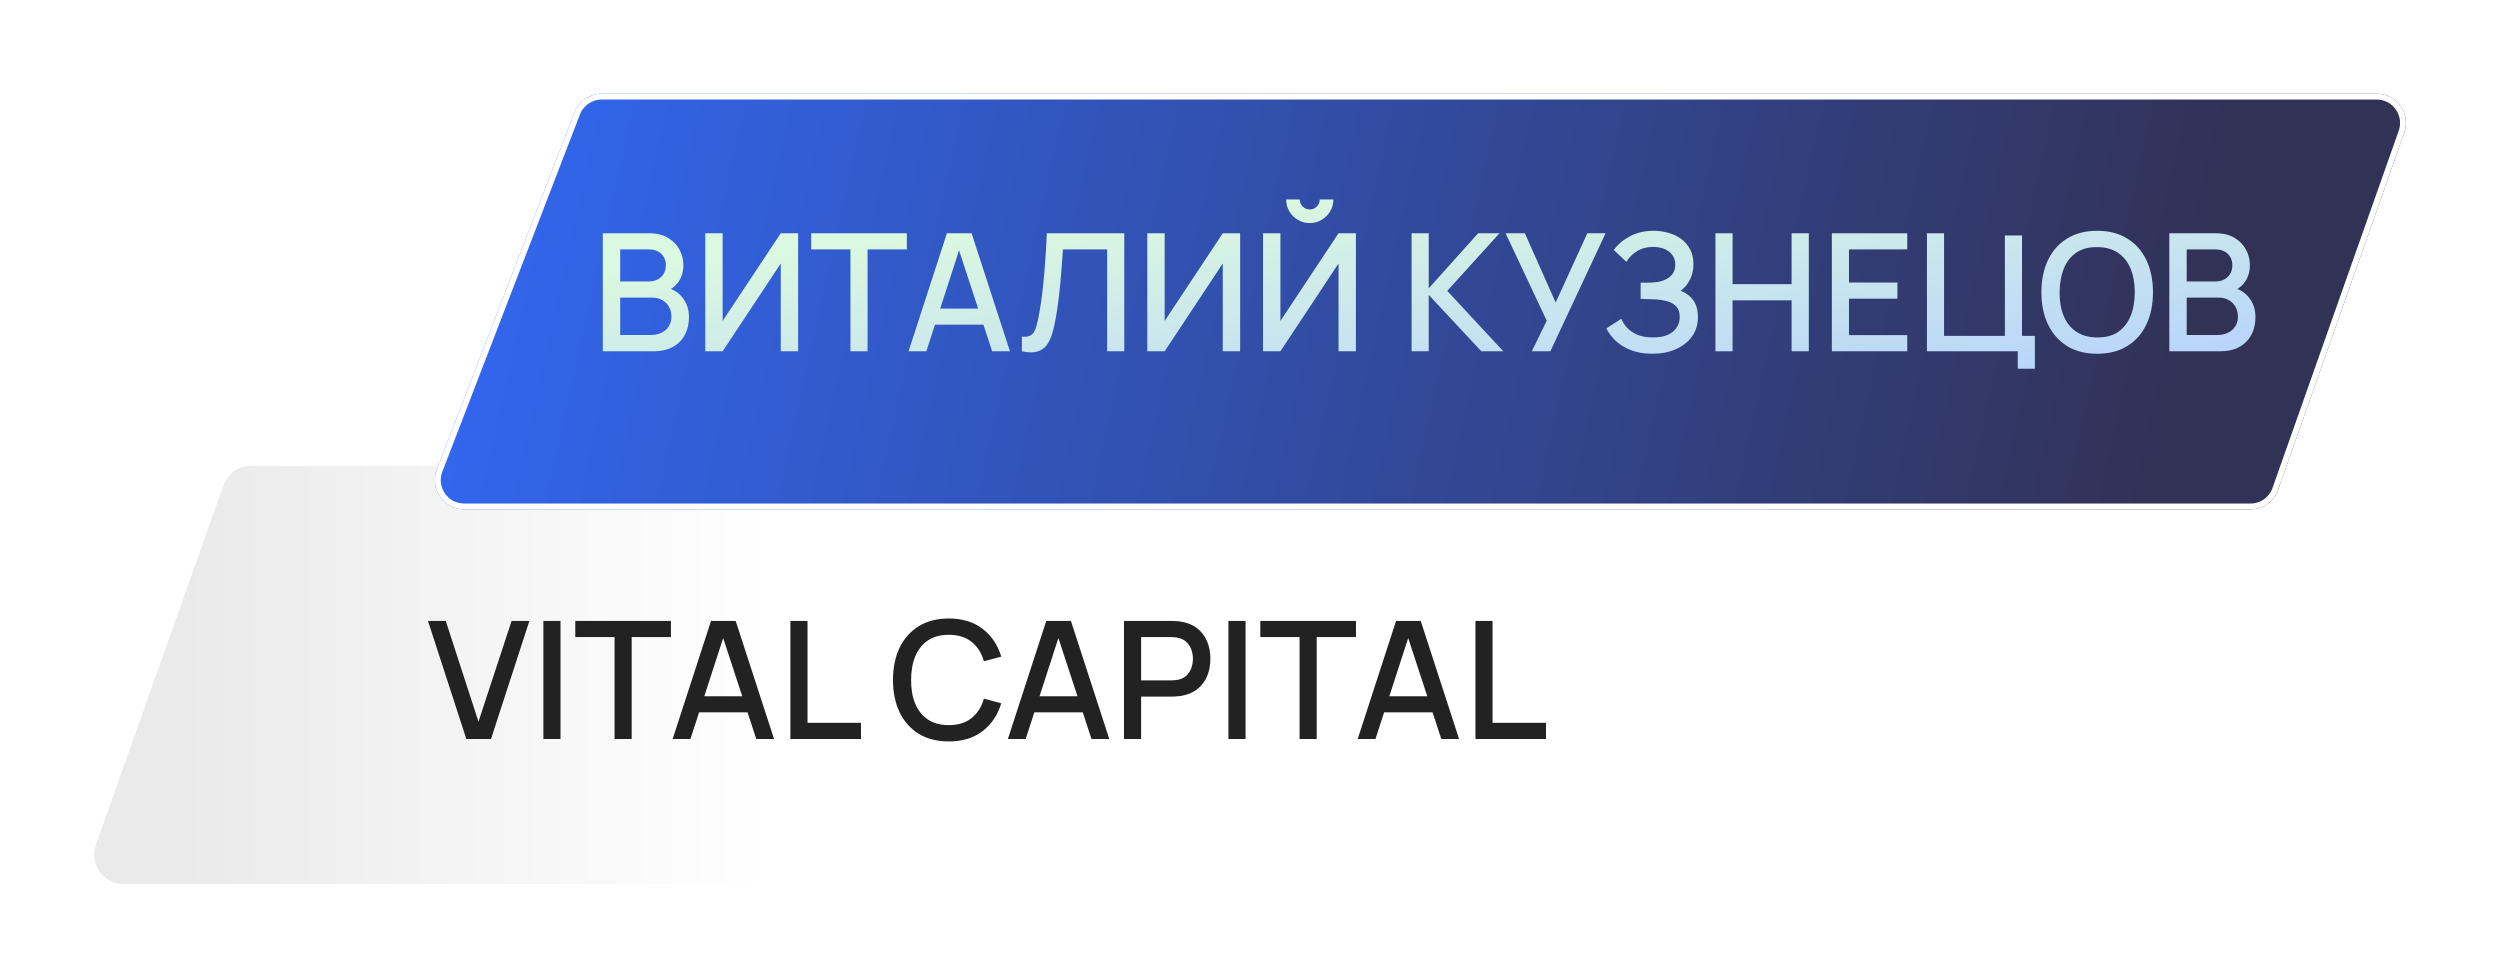
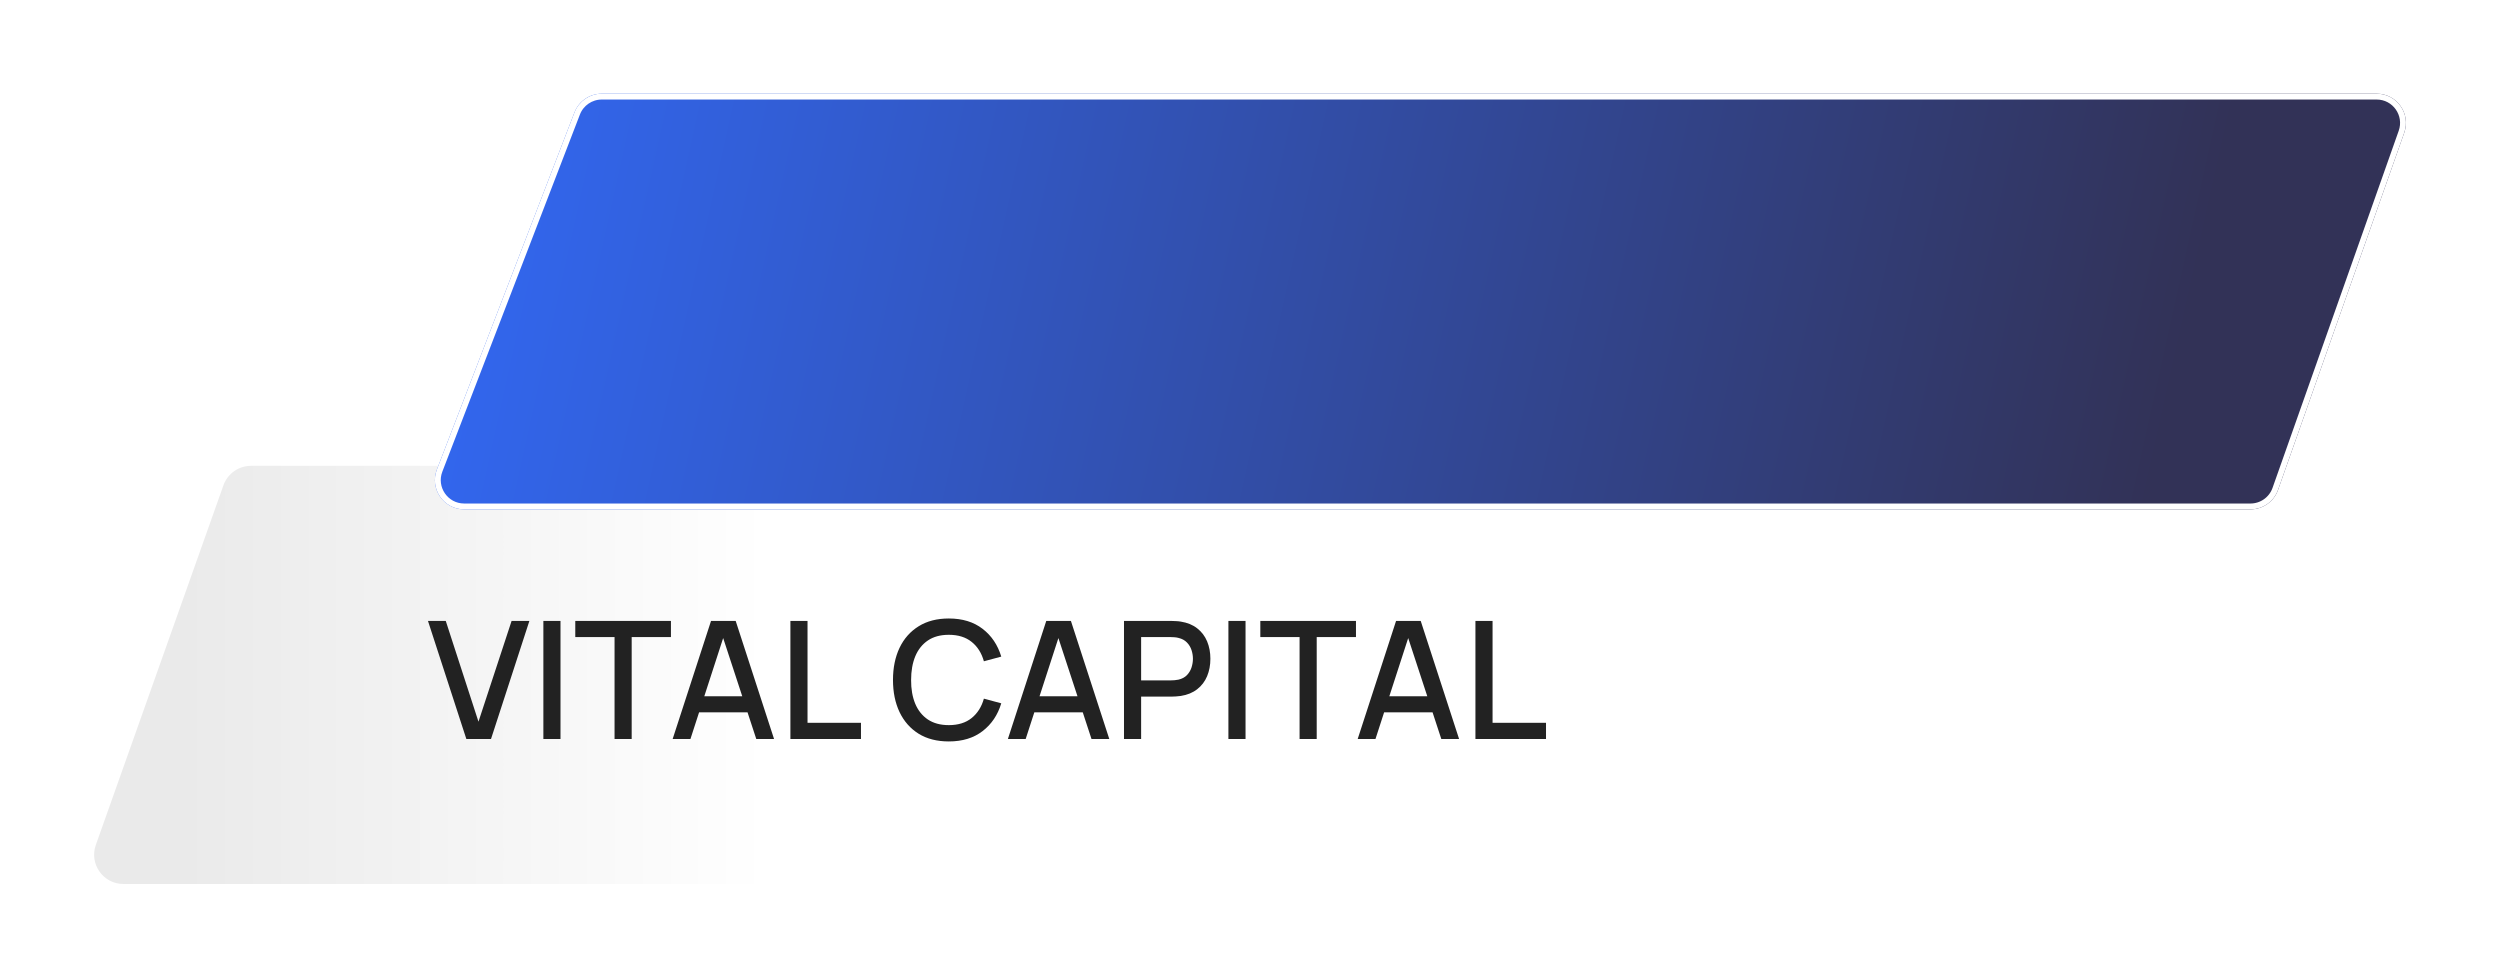
<svg xmlns="http://www.w3.org/2000/svg" width="427" height="167" viewBox="0 0 427 167" fill="none">
  <g filter="url(#filter0_d_248_164)">
    <path d="M38.164 78.891C38.872 76.896 40.759 75.564 42.876 75.564H318.491C321.89 75.564 324.298 78.882 323.245 82.113L303.225 143.534C302.555 145.592 300.636 146.984 298.471 146.984H21.08C17.626 146.984 15.213 143.567 16.368 140.312L38.164 78.891Z" fill="url(#paint0_linear_248_164)" />
  </g>
  <g filter="url(#filter1_d_248_164)">
    <path d="M98.117 15.203C98.86 13.273 100.715 12 102.783 12H405.931C409.381 12 411.794 15.412 410.645 18.666L389.093 79.666C388.387 81.664 386.498 83 384.378 83H79.284C75.774 83 73.357 79.478 74.618 76.203L98.117 15.203Z" fill="url(#paint1_linear_248_164)" />
    <path d="M102.783 12.5H405.931C409.036 12.5 411.208 15.571 410.173 18.499L388.621 79.499C387.986 81.297 386.286 82.5 384.378 82.5H79.284C76.125 82.5 73.95 79.33 75.085 76.382L98.583 15.382C99.252 13.646 100.922 12.5 102.783 12.5Z" stroke="white" />
  </g>
-   <path d="M102.96 60V39.84H110.884C112.163 39.84 113.236 40.101 114.104 40.624C114.972 41.147 115.625 41.823 116.064 42.654C116.503 43.475 116.722 44.343 116.722 45.258C116.722 46.369 116.447 47.321 115.896 48.114C115.355 48.907 114.622 49.449 113.698 49.738L113.67 49.052C114.958 49.369 115.947 49.99 116.638 50.914C117.329 51.829 117.674 52.897 117.674 54.12C117.674 55.305 117.436 56.337 116.96 57.214C116.493 58.091 115.807 58.777 114.902 59.272C114.006 59.757 112.919 60 111.64 60H102.96ZM105.928 57.214H111.192C111.855 57.214 112.447 57.088 112.97 56.836C113.502 56.584 113.917 56.225 114.216 55.758C114.524 55.282 114.678 54.717 114.678 54.064C114.678 53.457 114.543 52.911 114.272 52.426C114.011 51.931 113.628 51.544 113.124 51.264C112.629 50.975 112.046 50.83 111.374 50.83H105.928V57.214ZM105.928 48.072H110.842C111.383 48.072 111.869 47.965 112.298 47.75C112.737 47.526 113.082 47.209 113.334 46.798C113.595 46.378 113.726 45.874 113.726 45.286C113.726 44.502 113.465 43.858 112.942 43.354C112.419 42.85 111.719 42.598 110.842 42.598H105.928V48.072ZM136.322 60H133.354V45.006L123.428 60H120.46V39.84H123.428V54.82L133.354 39.84H136.322V60ZM145.256 60V42.598H138.55V39.84H154.888V42.598H148.182V60H145.256ZM155.181 60L161.733 39.84H165.947L172.499 60H169.461L163.427 41.604H164.183L158.219 60H155.181ZM158.583 55.45V52.706H169.111V55.45H158.583ZM174.54 60V57.494C175.016 57.541 175.408 57.517 175.716 57.424C176.034 57.321 176.3 57.125 176.514 56.836C176.729 56.537 176.911 56.108 177.06 55.548C177.219 54.988 177.373 54.265 177.522 53.378C177.728 52.249 177.9 51.087 178.04 49.892C178.18 48.697 178.297 47.512 178.39 46.336C178.493 45.151 178.577 44.007 178.642 42.906C178.708 41.805 178.759 40.783 178.796 39.84H192.026V60H189.1V42.598H181.54C181.494 43.345 181.438 44.18 181.372 45.104C181.307 46.028 181.228 47.008 181.134 48.044C181.041 49.08 180.924 50.149 180.784 51.25C180.654 52.351 180.486 53.457 180.28 54.568C180.112 55.52 179.907 56.379 179.664 57.144C179.422 57.909 179.095 58.549 178.684 59.062C178.274 59.566 177.737 59.902 177.074 60.07C176.412 60.247 175.567 60.224 174.54 60ZM211.818 60H208.85V45.006L198.924 60H195.956V39.84H198.924V54.82L208.85 39.84H211.818V60ZM215.726 60V39.84H218.694V54.82L228.62 39.84H231.588V60H228.62V45.006L218.694 60H215.726ZM223.706 38.104C222.959 38.104 222.282 37.922 221.676 37.558C221.069 37.194 220.584 36.709 220.22 36.102C219.856 35.495 219.674 34.819 219.674 34.072H221.998C221.998 34.539 222.166 34.94 222.502 35.276C222.838 35.612 223.239 35.78 223.706 35.78C224.182 35.78 224.583 35.612 224.91 35.276C225.246 34.94 225.414 34.539 225.414 34.072H227.738C227.738 34.819 227.556 35.495 227.192 36.102C226.828 36.709 226.338 37.194 225.722 37.558C225.115 37.922 224.443 38.104 223.706 38.104ZM241.101 60V39.84H244.027V49.248L252.469 39.84H256.109L247.191 49.682L256.767 60H253.015L244.027 50.368V60H241.101ZM261.635 60L264.183 54.778L257.155 39.84H260.445L265.709 51.67L271.113 39.84H274.235L264.799 60H261.635ZM282.21 60.42C280.81 60.42 279.592 60.215 278.556 59.804C277.52 59.393 276.652 58.861 275.952 58.208C275.261 57.545 274.734 56.841 274.37 56.094L276.918 54.442C277.142 54.993 277.478 55.511 277.926 55.996C278.383 56.481 278.971 56.878 279.69 57.186C280.418 57.485 281.3 57.634 282.336 57.634C283.372 57.634 284.226 57.48 284.898 57.172C285.57 56.855 286.069 56.435 286.396 55.912C286.732 55.38 286.9 54.783 286.9 54.12C286.9 53.345 286.694 52.748 286.284 52.328C285.882 51.899 285.346 51.6 284.674 51.432C284.002 51.255 283.274 51.152 282.49 51.124C281.836 51.105 281.365 51.091 281.076 51.082C280.786 51.063 280.59 51.054 280.488 51.054C280.394 51.054 280.306 51.054 280.222 51.054V48.282C280.324 48.282 280.502 48.282 280.754 48.282C281.015 48.282 281.286 48.282 281.566 48.282C281.846 48.273 282.074 48.263 282.252 48.254C283.409 48.198 284.342 47.913 285.052 47.4C285.77 46.887 286.13 46.159 286.13 45.216C286.13 44.273 285.78 43.531 285.08 42.99C284.389 42.449 283.479 42.178 282.35 42.178C281.276 42.178 280.352 42.425 279.578 42.92C278.803 43.405 278.206 44.007 277.786 44.726L275.63 42.696C276.302 41.763 277.221 40.983 278.388 40.358C279.554 39.733 280.903 39.42 282.434 39.42C283.302 39.42 284.142 39.537 284.954 39.77C285.766 39.994 286.494 40.339 287.138 40.806C287.782 41.273 288.29 41.865 288.664 42.584C289.046 43.293 289.238 44.138 289.238 45.118C289.238 46.098 289.037 46.985 288.636 47.778C288.244 48.571 287.716 49.201 287.054 49.668C287.978 50.013 288.701 50.559 289.224 51.306C289.746 52.043 290.008 52.986 290.008 54.134C290.008 55.422 289.667 56.537 288.986 57.48C288.314 58.413 287.39 59.137 286.214 59.65C285.047 60.163 283.712 60.42 282.21 60.42ZM292.999 60V39.84H295.925V48.534H306.005V39.84H308.945V60H306.005V51.292H295.925V60H292.999ZM312.878 60V39.84H325.758V42.598H315.804V48.254H324.078V51.012H315.804V57.242H325.758V60H312.878ZM344.632 62.982V60H329.12V39.84H332.046V57.368H342.434V40.218H345.36V57.368H347.558V62.982H344.632ZM358.206 60.42C356.19 60.42 354.473 59.981 353.054 59.104C351.635 58.217 350.548 56.985 349.792 55.408C349.045 53.831 348.672 52.001 348.672 49.92C348.672 47.839 349.045 46.009 349.792 44.432C350.548 42.855 351.635 41.627 353.054 40.75C354.473 39.863 356.19 39.42 358.206 39.42C360.213 39.42 361.925 39.863 363.344 40.75C364.772 41.627 365.859 42.855 366.606 44.432C367.353 46.009 367.726 47.839 367.726 49.92C367.726 52.001 367.353 53.831 366.606 55.408C365.859 56.985 364.772 58.217 363.344 59.104C361.925 59.981 360.213 60.42 358.206 60.42ZM358.206 57.634C359.634 57.653 360.819 57.34 361.762 56.696C362.714 56.043 363.428 55.137 363.904 53.98C364.38 52.813 364.618 51.46 364.618 49.92C364.618 48.38 364.38 47.036 363.904 45.888C363.428 44.731 362.714 43.83 361.762 43.186C360.819 42.542 359.634 42.215 358.206 42.206C356.778 42.187 355.588 42.5 354.636 43.144C353.693 43.788 352.984 44.693 352.508 45.86C352.032 47.027 351.789 48.38 351.78 49.92C351.771 51.46 352.004 52.809 352.48 53.966C352.956 55.114 353.67 56.01 354.622 56.654C355.583 57.298 356.778 57.625 358.206 57.634ZM370.519 60V39.84H378.443C379.721 39.84 380.795 40.101 381.663 40.624C382.531 41.147 383.184 41.823 383.623 42.654C384.061 43.475 384.281 44.343 384.281 45.258C384.281 46.369 384.005 47.321 383.455 48.114C382.913 48.907 382.181 49.449 381.257 49.738L381.229 49.052C382.517 49.369 383.506 49.99 384.197 50.914C384.887 51.829 385.233 52.897 385.233 54.12C385.233 55.305 384.995 56.337 384.519 57.214C384.052 58.091 383.366 58.777 382.461 59.272C381.565 59.757 380.477 60 379.199 60H370.519ZM373.487 57.214H378.751C379.413 57.214 380.006 57.088 380.529 56.836C381.061 56.584 381.476 56.225 381.775 55.758C382.083 55.282 382.237 54.717 382.237 54.064C382.237 53.457 382.101 52.911 381.831 52.426C381.569 51.931 381.187 51.544 380.683 51.264C380.188 50.975 379.605 50.83 378.933 50.83H373.487V57.214ZM373.487 48.072H378.401C378.942 48.072 379.427 47.965 379.857 47.75C380.295 47.526 380.641 47.209 380.893 46.798C381.154 46.378 381.285 45.874 381.285 45.286C381.285 44.502 381.023 43.858 380.501 43.354C379.978 42.85 379.278 42.598 378.401 42.598H373.487V48.072Z" fill="url(#paint2_linear_248_164)" />
  <path d="M79.651 126.218L73.099 106.058H76.137L81.723 123.264L87.379 106.058H90.417L83.865 126.218H79.651ZM92.808 126.218V106.058H95.734V126.218H92.808ZM104.965 126.218V108.816H98.258V106.058H114.597V108.816H107.891V126.218H104.965ZM114.89 126.218L121.442 106.058H125.656L132.208 126.218H129.17L123.136 107.822H123.892L117.928 126.218H114.89ZM118.292 121.668V118.924H128.82V121.668H118.292ZM135 126.218V106.058H137.926V123.46H147.054V126.218H135ZM162.056 126.638C160.04 126.638 158.322 126.2 156.904 125.322C155.485 124.436 154.398 123.204 153.642 121.626C152.895 120.049 152.522 118.22 152.522 116.138C152.522 114.057 152.895 112.228 153.642 110.65C154.398 109.073 155.485 107.846 156.904 106.968C158.322 106.082 160.04 105.638 162.056 105.638C164.38 105.638 166.302 106.226 167.824 107.402C169.354 108.578 170.418 110.16 171.016 112.148L168.048 112.946C167.656 111.537 166.956 110.431 165.948 109.628C164.949 108.826 163.652 108.424 162.056 108.424C160.628 108.424 159.438 108.746 158.486 109.39C157.534 110.034 156.815 110.935 156.33 112.092C155.854 113.25 155.616 114.598 155.616 116.138C155.606 117.678 155.84 119.027 156.316 120.184C156.801 121.342 157.52 122.242 158.472 122.886C159.433 123.53 160.628 123.852 162.056 123.852C163.652 123.852 164.949 123.451 165.948 122.648C166.956 121.836 167.656 120.73 168.048 119.33L171.016 120.128C170.418 122.116 169.354 123.698 167.824 124.874C166.302 126.05 164.38 126.638 162.056 126.638ZM172.148 126.218L178.7 106.058H182.914L189.466 126.218H186.428L180.394 107.822H181.15L175.186 126.218H172.148ZM175.55 121.668V118.924H186.078V121.668H175.55ZM191.978 126.218V106.058H200.126C200.322 106.058 200.564 106.068 200.854 106.086C201.143 106.096 201.418 106.124 201.68 106.17C202.8 106.348 203.733 106.73 204.48 107.318C205.236 107.906 205.8 108.648 206.174 109.544C206.547 110.44 206.734 111.43 206.734 112.512C206.734 113.604 206.547 114.598 206.174 115.494C205.8 116.39 205.236 117.132 204.48 117.72C203.733 118.308 202.8 118.691 201.68 118.868C201.418 118.906 201.138 118.934 200.84 118.952C200.55 118.971 200.312 118.98 200.126 118.98H194.904V126.218H191.978ZM194.904 116.208H200.014C200.2 116.208 200.406 116.199 200.63 116.18C200.863 116.162 201.082 116.129 201.288 116.082C201.885 115.942 202.366 115.686 202.73 115.312C203.094 114.93 203.355 114.491 203.514 113.996C203.672 113.502 203.752 113.007 203.752 112.512C203.752 112.018 203.672 111.528 203.514 111.042C203.355 110.548 203.094 110.114 202.73 109.74C202.366 109.358 201.885 109.096 201.288 108.956C201.082 108.9 200.863 108.863 200.63 108.844C200.406 108.826 200.2 108.816 200.014 108.816H194.904V116.208ZM209.812 126.218V106.058H212.738V126.218H209.812ZM221.968 126.218V108.816H215.262V106.058H231.6V108.816H224.894V126.218H221.968ZM231.894 126.218L238.446 106.058H242.66L249.212 126.218H246.174L240.14 107.822H240.896L234.932 126.218H231.894ZM235.296 121.668V118.924H245.824V121.668H235.296ZM252.004 126.218V106.058H254.93V123.46H264.058V126.218H252.004Z" fill="#222222" />
  <defs>
    <filter id="filter0_d_248_164" x="0.076" y="63.563" width="339.419" height="103.421" filterUnits="userSpaceOnUse" color-interpolation-filters="sRGB">
      <feFlood flood-opacity="0" result="BackgroundImageFix" />
      <feColorMatrix in="SourceAlpha" type="matrix" values="0 0 0 0 0 0 0 0 0 0 0 0 0 0 0 0 0 0 127 0" result="hardAlpha" />
      <feOffset dy="4" />
      <feGaussianBlur stdDeviation="8" />
      <feComposite in2="hardAlpha" operator="out" />
      <feColorMatrix type="matrix" values="0 0 0 0 1 0 0 0 0 1 0 0 0 0 1 0 0 0 0.25 0" />
      <feBlend mode="normal" in2="BackgroundImageFix" result="effect1_dropShadow_248_164" />
      <feBlend mode="normal" in="SourceGraphic" in2="effect1_dropShadow_248_164" result="shape" />
    </filter>
    <filter id="filter1_d_248_164" x="58.279" y="0" width="368.655" height="103" filterUnits="userSpaceOnUse" color-interpolation-filters="sRGB">
      <feFlood flood-opacity="0" result="BackgroundImageFix" />
      <feColorMatrix in="SourceAlpha" type="matrix" values="0 0 0 0 0 0 0 0 0 0 0 0 0 0 0 0 0 0 127 0" result="hardAlpha" />
      <feOffset dy="4" />
      <feGaussianBlur stdDeviation="8" />
      <feComposite in2="hardAlpha" operator="out" />
      <feColorMatrix type="matrix" values="0 0 0 0 1 0 0 0 0 1 0 0 0 0 1 0 0 0 0.25 0" />
      <feBlend mode="normal" in2="BackgroundImageFix" result="effect1_dropShadow_248_164" />
      <feBlend mode="normal" in="SourceGraphic" in2="effect1_dropShadow_248_164" result="shape" />
    </filter>
    <linearGradient id="paint0_linear_248_164" x1="301.242" y1="110.966" x2="31.299" y2="110.966" gradientUnits="userSpaceOnUse">
      <stop offset="0.63" stop-color="white" />
      <stop offset="1" stop-color="#EAEAEA" />
    </linearGradient>
    <linearGradient id="paint1_linear_248_164" x1="370.21" y1="66.39" x2="74.493" y2="0.767" gradientUnits="userSpaceOnUse">
      <stop stop-color="#323257" />
      <stop offset="1" stop-color="#3269F6" />
      <stop offset="1" stop-color="#3264E7" />
    </linearGradient>
    <linearGradient id="paint2_linear_248_164" x1="246" y1="30" x2="252.034" y2="82.516" gradientUnits="userSpaceOnUse">
      <stop stop-color="#DBF8E0" />
      <stop offset="1" stop-color="#B2CFFF" />
    </linearGradient>
  </defs>
</svg>